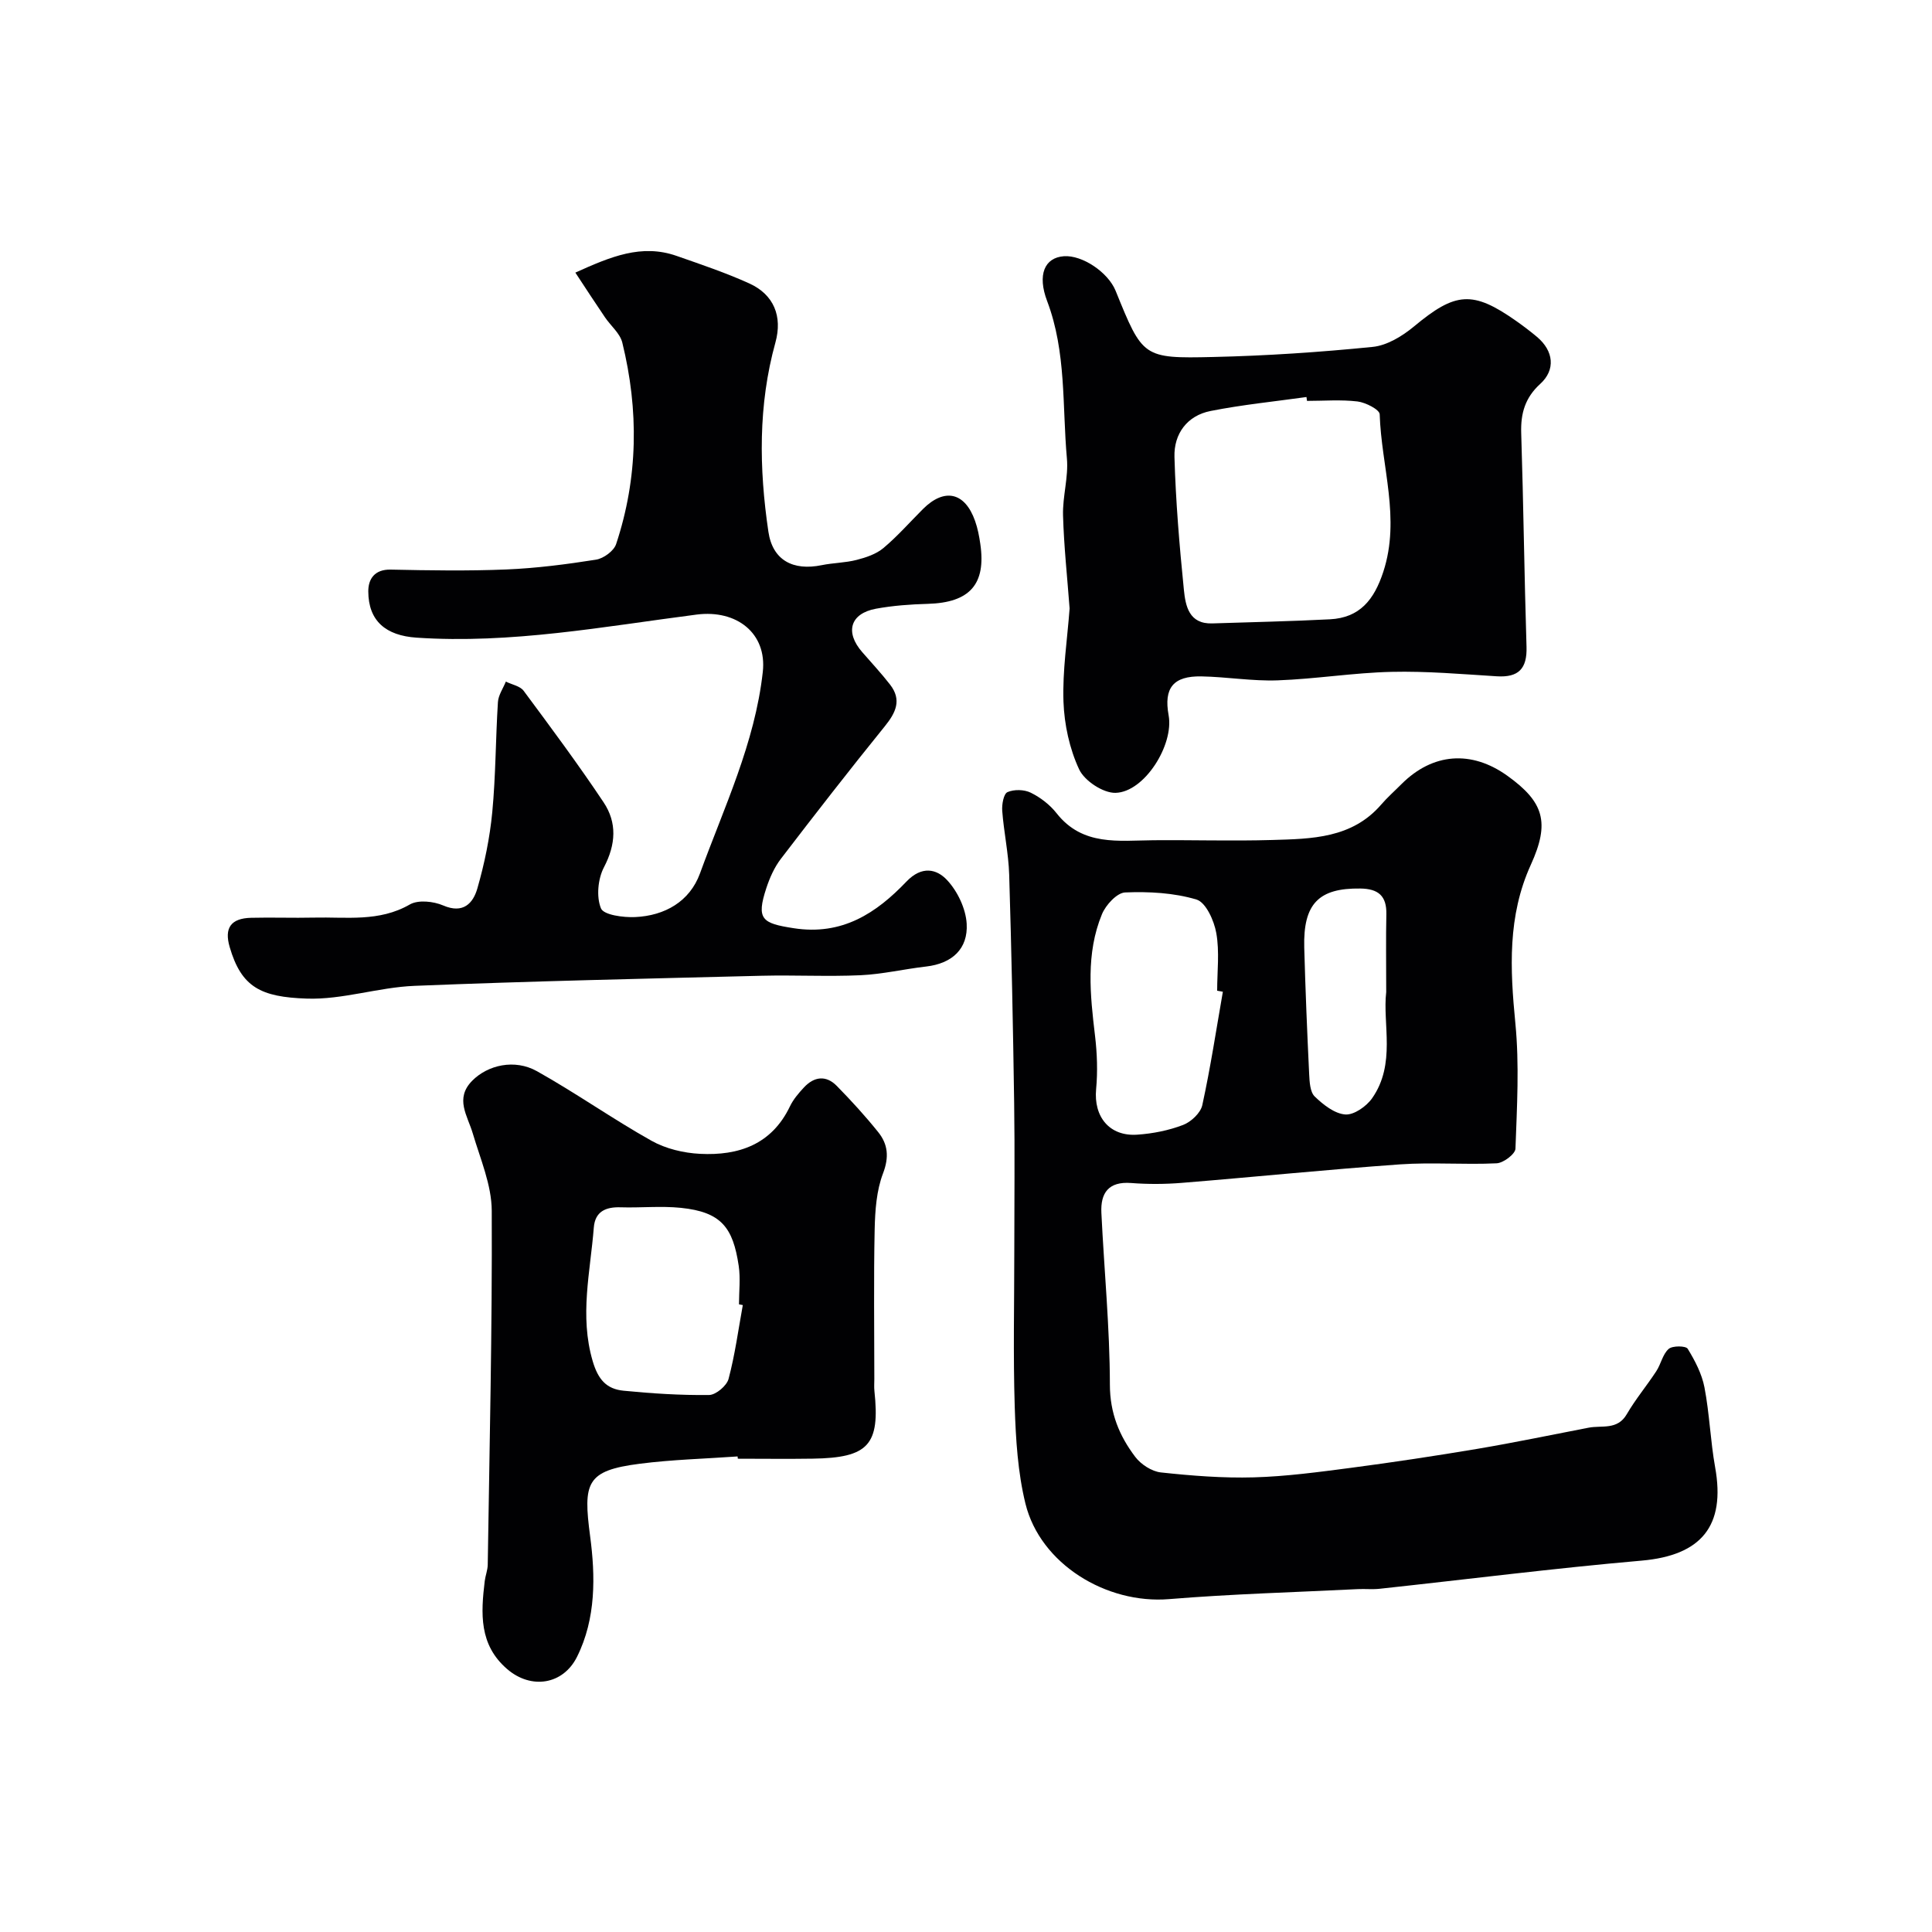
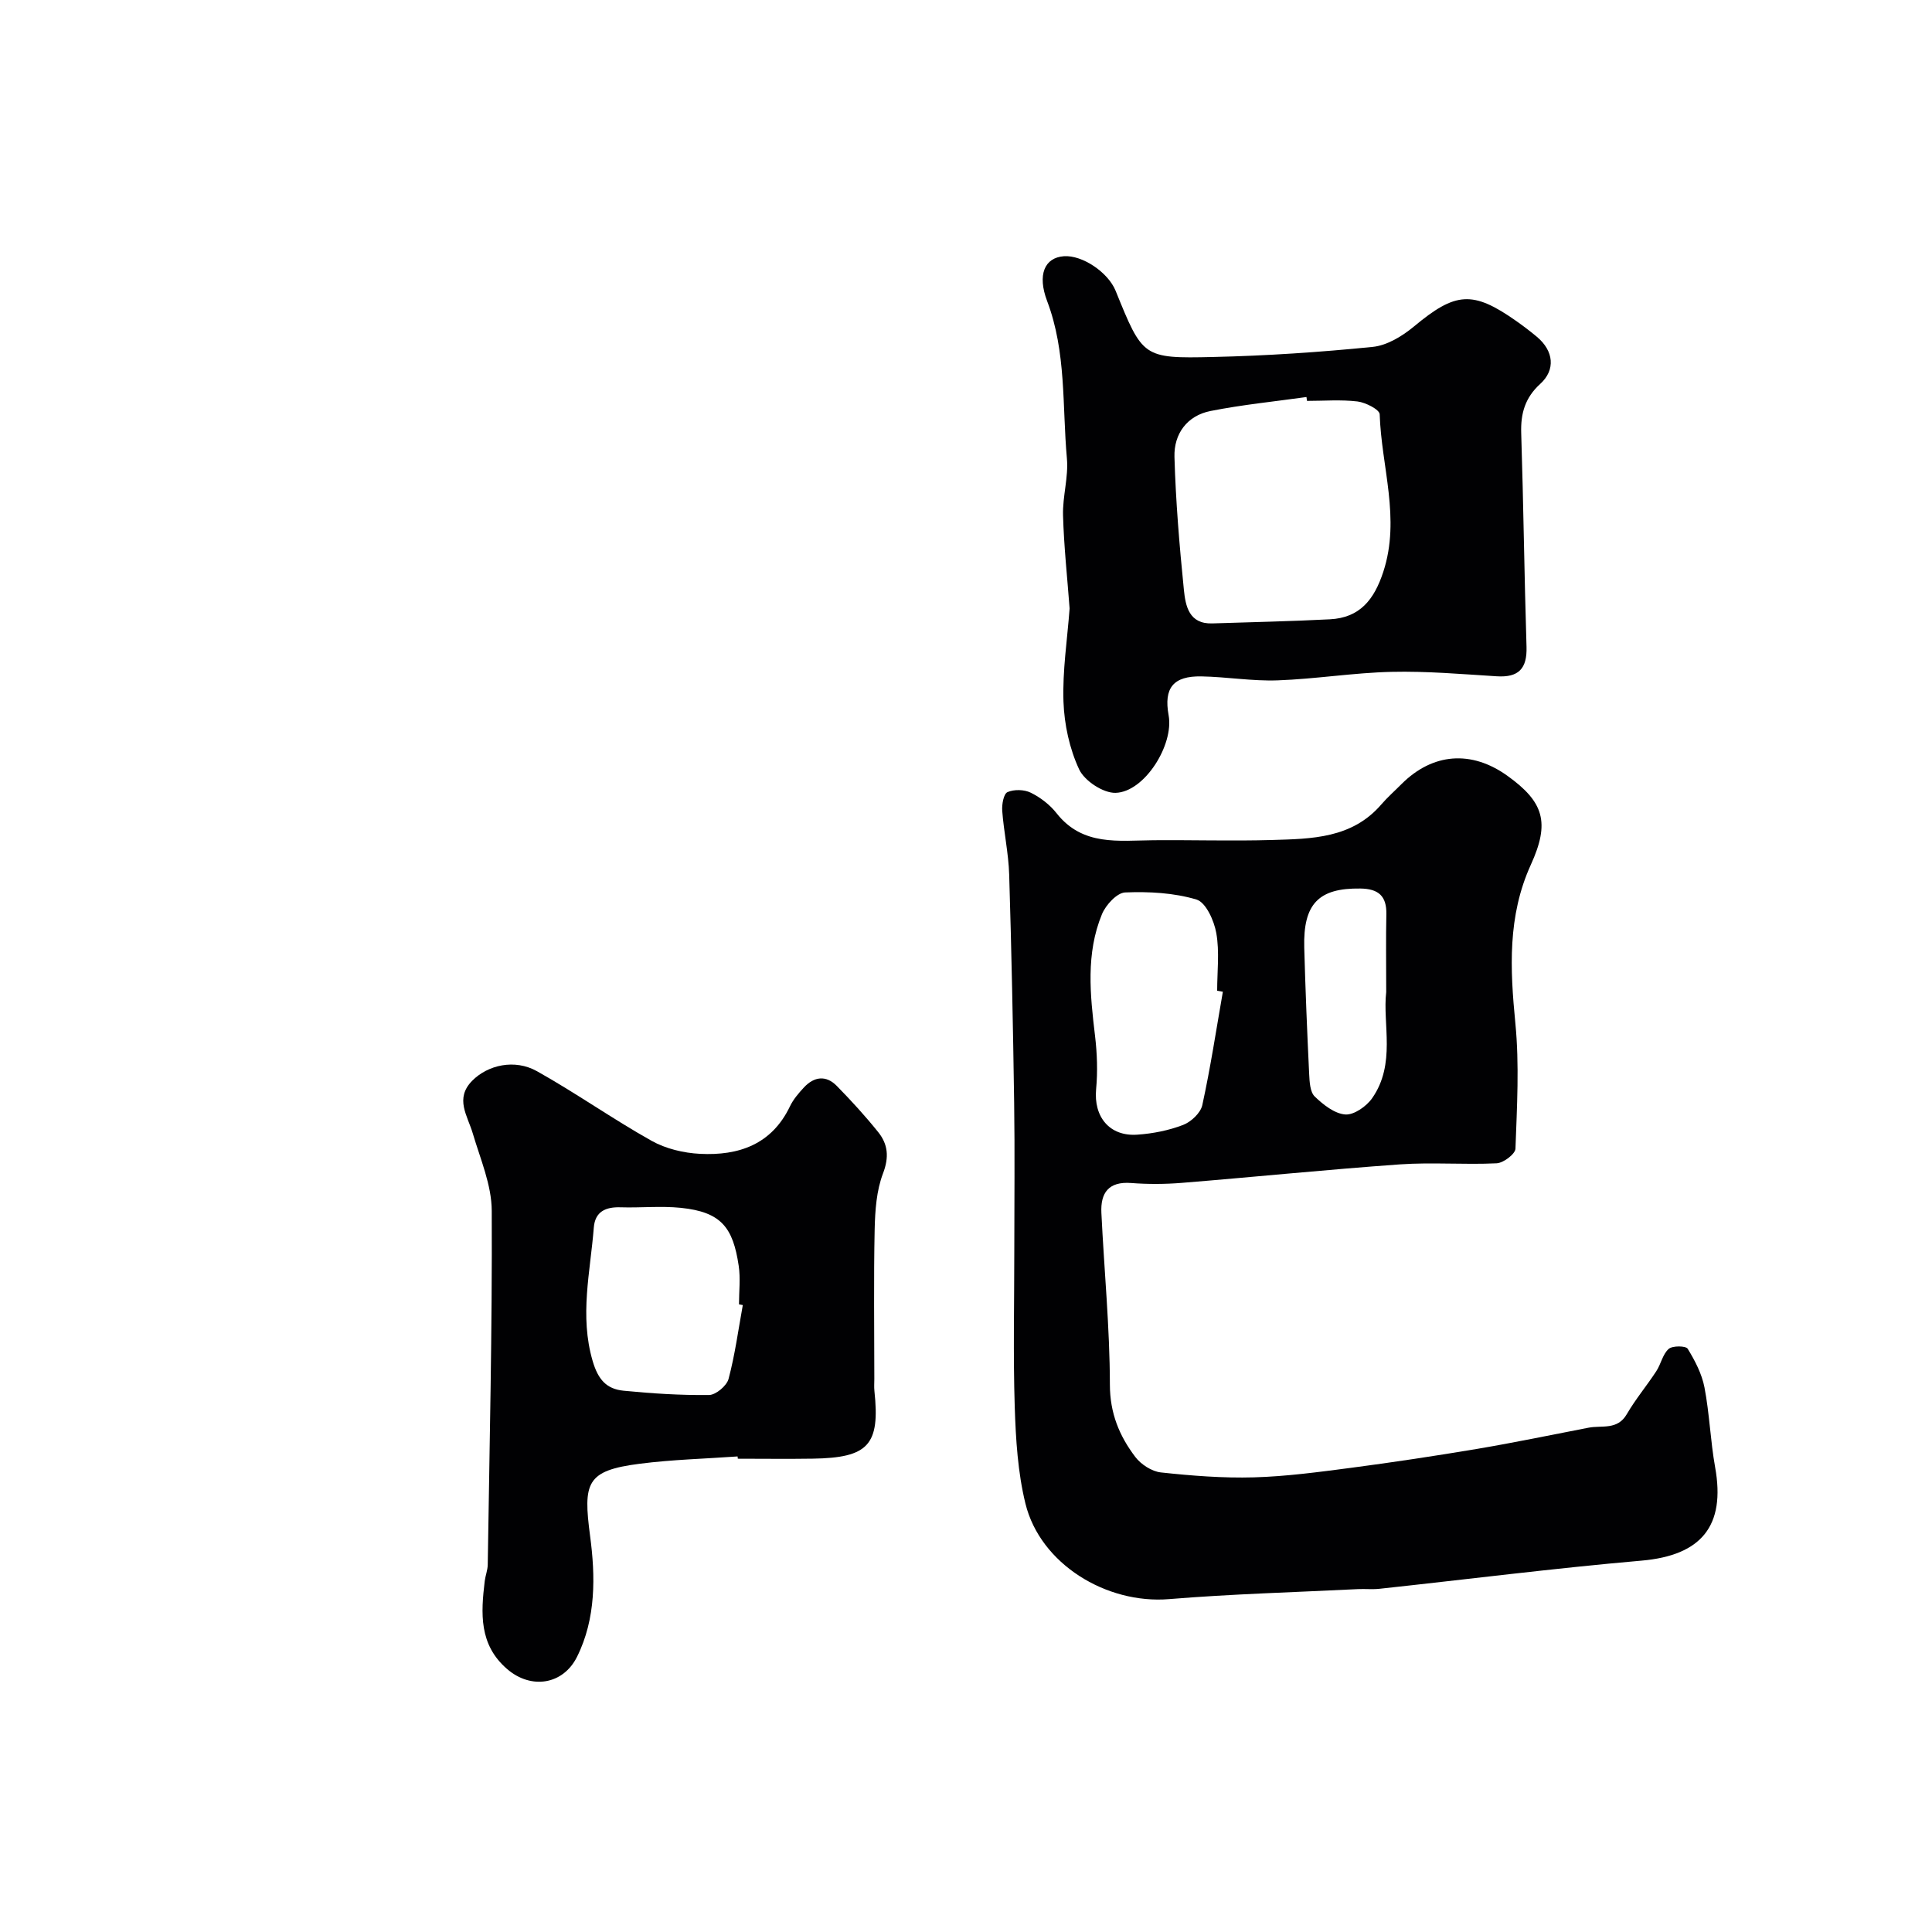
<svg xmlns="http://www.w3.org/2000/svg" enable-background="new 0 0 400 400" viewBox="0 0 400 400">
  <g fill="#010103">
    <path d="m210 258.81c0-10.16.12-20.32-.03-30.48-.23-15.76-.55-31.52-1.03-47.28-.14-4.4-1.11-8.77-1.44-13.18-.1-1.32.29-3.52 1.09-3.87 1.36-.6 3.47-.55 4.82.12 2.01.99 3.97 2.5 5.35 4.26 5.39 6.84 12.83 5.64 20.06 5.58 8.2-.07 16.4.19 24.59-.05 8.16-.24 16.49-.32 22.54-7.32 1.3-1.51 2.81-2.84 4.22-4.26 6.45-6.44 14.45-7.07 21.92-1.71 7.58 5.44 8.83 9.68 4.86 18.4-4.85 10.64-4.31 21.58-3.21 32.84.84 8.58.33 17.31.02 25.96-.04 1.11-2.5 2.97-3.91 3.03-6.65.32-13.35-.24-19.98.22-15.08 1.07-30.12 2.61-45.19 3.83-3.48.28-7.01.3-10.49.03-4.68-.36-6.36 2.06-6.16 6.18.57 11.86 1.74 23.72 1.76 35.58.01 5.91 1.96 10.59 5.25 14.94 1.18 1.56 3.41 3.01 5.3 3.22 6.39.69 12.86 1.2 19.27 1.02 6.71-.19 13.41-1.1 20.08-1.97 8.75-1.15 17.47-2.47 26.17-3.93 7.7-1.3 15.36-2.9 23.03-4.38 2.76-.54 5.97.56 7.92-2.8 1.81-3.11 4.15-5.9 6.12-8.92.96-1.47 1.31-3.5 2.55-4.59.79-.7 3.56-.66 3.94-.03 1.51 2.46 2.93 5.19 3.47 7.99 1.05 5.45 1.23 11.07 2.21 16.54 2.2 12.18-2.89 18.25-15.21 19.33-18.12 1.58-36.17 3.88-54.26 5.83-1.48.16-3 0-4.49.07-13.03.65-26.08 1-39.08 2.07s-26.67-7.27-29.75-19.76c-1.59-6.47-2-13.33-2.22-20.03-.34-10.82-.09-21.66-.09-32.48zm43.18-53.48c-.39-.07-.79-.14-1.18-.21 0-3.99.51-8.07-.18-11.94-.45-2.57-2.16-6.36-4.1-6.94-4.68-1.4-9.84-1.67-14.77-1.47-1.7.07-4.01 2.59-4.8 4.5-3.37 8.17-2.45 16.7-1.43 25.23.43 3.63.56 7.36.22 10.99-.54 5.73 2.77 9.84 8.54 9.43 3.2-.22 6.48-.87 9.46-2.01 1.65-.63 3.62-2.47 3.98-4.09 1.7-7.77 2.89-15.65 4.26-23.49zm33.82.07c0-6.14-.08-11.13.03-16.11.08-3.8-1.65-5.28-5.39-5.33-8.59-.12-11.85 3.12-11.61 12.23.24 8.74.6 17.48 1.02 26.21.08 1.59.18 3.68 1.15 4.62 1.75 1.69 4.1 3.55 6.32 3.72 1.8.14 4.39-1.68 5.57-3.37 4.97-7.11 2.13-15.38 2.91-21.97z" />
-     <path d="m119.12 56.44c7.31-3.3 13.7-6 20.96-3.46 5.06 1.77 10.17 3.49 15.05 5.7 5.1 2.32 6.91 6.82 5.41 12.24-3.59 12.95-3.39 26.07-1.45 39.18.87 5.88 5.08 8.13 11.04 6.91 2.39-.49 4.89-.48 7.24-1.09 1.94-.5 4.04-1.2 5.53-2.45 2.92-2.45 5.47-5.36 8.18-8.07 4.45-4.45 8.7-3.51 10.8 2.46.54 1.52.85 3.14 1.08 4.74 1.23 8.38-2.19 12.17-10.86 12.42-3.59.1-7.22.36-10.75 1.01-5.33.99-6.45 4.85-2.84 8.98 1.94 2.23 3.96 4.4 5.77 6.73 2.46 3.17 1.2 5.8-1.1 8.64-7.31 9.03-14.44 18.2-21.5 27.42-1.35 1.76-2.31 3.92-3.01 6.04-2.16 6.54-.86 7.32 5.62 8.33 10.09 1.58 17.15-3.13 23.38-9.65 3.19-3.34 6.27-2.61 8.41-.31 2.16 2.31 3.87 5.89 4.06 9.02.31 5.23-3.03 8.26-8.4 8.88-4.53.52-9.03 1.59-13.56 1.8-6.82.31-13.66-.06-20.49.11-23.96.6-47.93 1.12-71.88 2.09-7.46.3-14.9 2.89-22.29 2.64-9.55-.32-13.54-2.36-15.97-10.68-1.15-3.94.24-5.95 4.44-6.05 4.33-.11 8.67.06 13-.04 6.7-.16 13.49.95 19.86-2.72 1.74-1 4.9-.66 6.92.21 4.15 1.79 6.19-.49 7.06-3.52 1.48-5.14 2.58-10.48 3.09-15.81.72-7.56.69-15.19 1.17-22.78.09-1.44 1.07-2.83 1.64-4.24 1.25.62 2.95.91 3.69 1.91 5.64 7.6 11.29 15.2 16.54 23.07 2.82 4.22 2.56 8.72.08 13.46-1.25 2.4-1.6 6.1-.62 8.5.56 1.38 4.63 1.92 7.08 1.81 6.15-.28 11.3-3.23 13.42-9.03 4.99-13.69 11.38-26.99 13.01-41.74.88-7.98-5.39-12.92-13.69-11.86-19.25 2.48-38.42 6.1-58 4.78-6.36-.43-9.97-3.45-9.99-9.58-.01-2.52 1.27-4.58 4.63-4.51 7.99.17 16.01.3 23.99-.03 6.2-.26 12.4-1.06 18.54-2.03 1.56-.25 3.68-1.8 4.15-3.22 4.56-13.74 4.72-27.73 1.28-41.72-.47-1.91-2.38-3.46-3.57-5.21-1.97-2.89-3.87-5.82-6.15-9.28z" />
    <path d="m152.71 301.54c-6.75.48-13.54.65-20.24 1.51-11.12 1.42-11.76 3.9-10.29 15.01 1.09 8.2 1.25 17.03-2.72 24.98-2.89 5.78-9.5 6.79-14.45 2.53-5.87-5.04-5.45-11.57-4.65-18.24.14-1.13.6-2.24.62-3.37.37-24.43.94-48.86.83-73.28-.02-5.35-2.37-10.74-3.93-16.03-1.09-3.68-3.76-7.2-.12-10.89 3.24-3.28 8.8-4.56 13.41-1.98 8.06 4.51 15.65 9.88 23.71 14.4 2.95 1.66 6.66 2.54 10.07 2.71 7.96.4 14.8-1.91 18.59-9.81.69-1.45 1.8-2.75 2.91-3.94 2.1-2.26 4.57-2.58 6.79-.32 3 3.06 5.9 6.23 8.58 9.57 2.02 2.51 2.29 5.17 1 8.55-1.36 3.56-1.64 7.68-1.73 11.57-.22 10.33-.07 20.66-.07 30.99 0 .83-.07 1.67.02 2.5 1.19 11.15-1.23 13.83-12.79 14-5.16.08-10.33.01-15.49.01-.03-.16-.04-.32-.05-.47zm1.08-31.34c-.26-.05-.53-.1-.79-.15 0-2.66.33-5.37-.06-7.98-1.18-7.93-3.6-11.14-11.98-12-4.12-.42-8.31.02-12.47-.11-3.09-.1-5.29.87-5.55 4.2-.72 9.18-2.98 18.24-.24 27.61 1.13 3.88 2.89 5.81 6.39 6.16 5.88.58 11.81.96 17.72.89 1.41-.02 3.65-1.91 4.03-3.33 1.33-5 2.02-10.18 2.95-15.29z" />
    <path d="m221.45 125.98c-.48-6.45-1.18-12.86-1.36-19.29-.11-3.92 1.15-7.91.8-11.78-.98-10.89-.09-22.01-4.09-32.57-2.08-5.48-.52-9 3.46-9.29 3.79-.28 9.14 3.3 10.71 7.14 5.61 13.81 5.61 14.06 20.21 13.72 11.03-.25 22.06-.99 33.03-2.09 2.97-.3 6.13-2.23 8.53-4.22 8.6-7.16 12.14-7.51 21.21-1.12 1.47 1.04 2.91 2.13 4.28 3.28 3.45 2.91 3.87 6.81.65 9.73-3.11 2.83-4.06 6.08-3.93 10.15.47 14.75.64 29.51 1.1 44.27.14 4.53-1.64 6.39-6.15 6.11-7.25-.45-14.53-1.09-21.78-.92-7.87.18-15.72 1.48-23.59 1.76-5.24.19-10.52-.72-15.78-.82-5.85-.11-7.83 2.4-6.8 8.05 1.12 6.13-5 15.9-10.98 16.06-2.56.07-6.43-2.48-7.54-4.85-2-4.28-3.08-9.29-3.25-14.04-.22-6.39.79-12.83 1.27-19.28zm49.15-42.98c-.04-.27-.08-.54-.11-.8-6.62.93-13.3 1.59-19.85 2.89-4.88.96-7.62 4.75-7.48 9.52.26 9.18 1.03 18.36 1.95 27.5.34 3.31 1.03 7.13 5.91 6.96 8.11-.27 16.22-.43 24.32-.85 6.19-.32 9.16-4.04 11.06-9.84 3.61-11.06-.41-21.76-.75-32.61-.03-.97-2.9-2.44-4.58-2.65-3.45-.41-6.98-.12-10.47-.12z" />
  </g>
</svg>